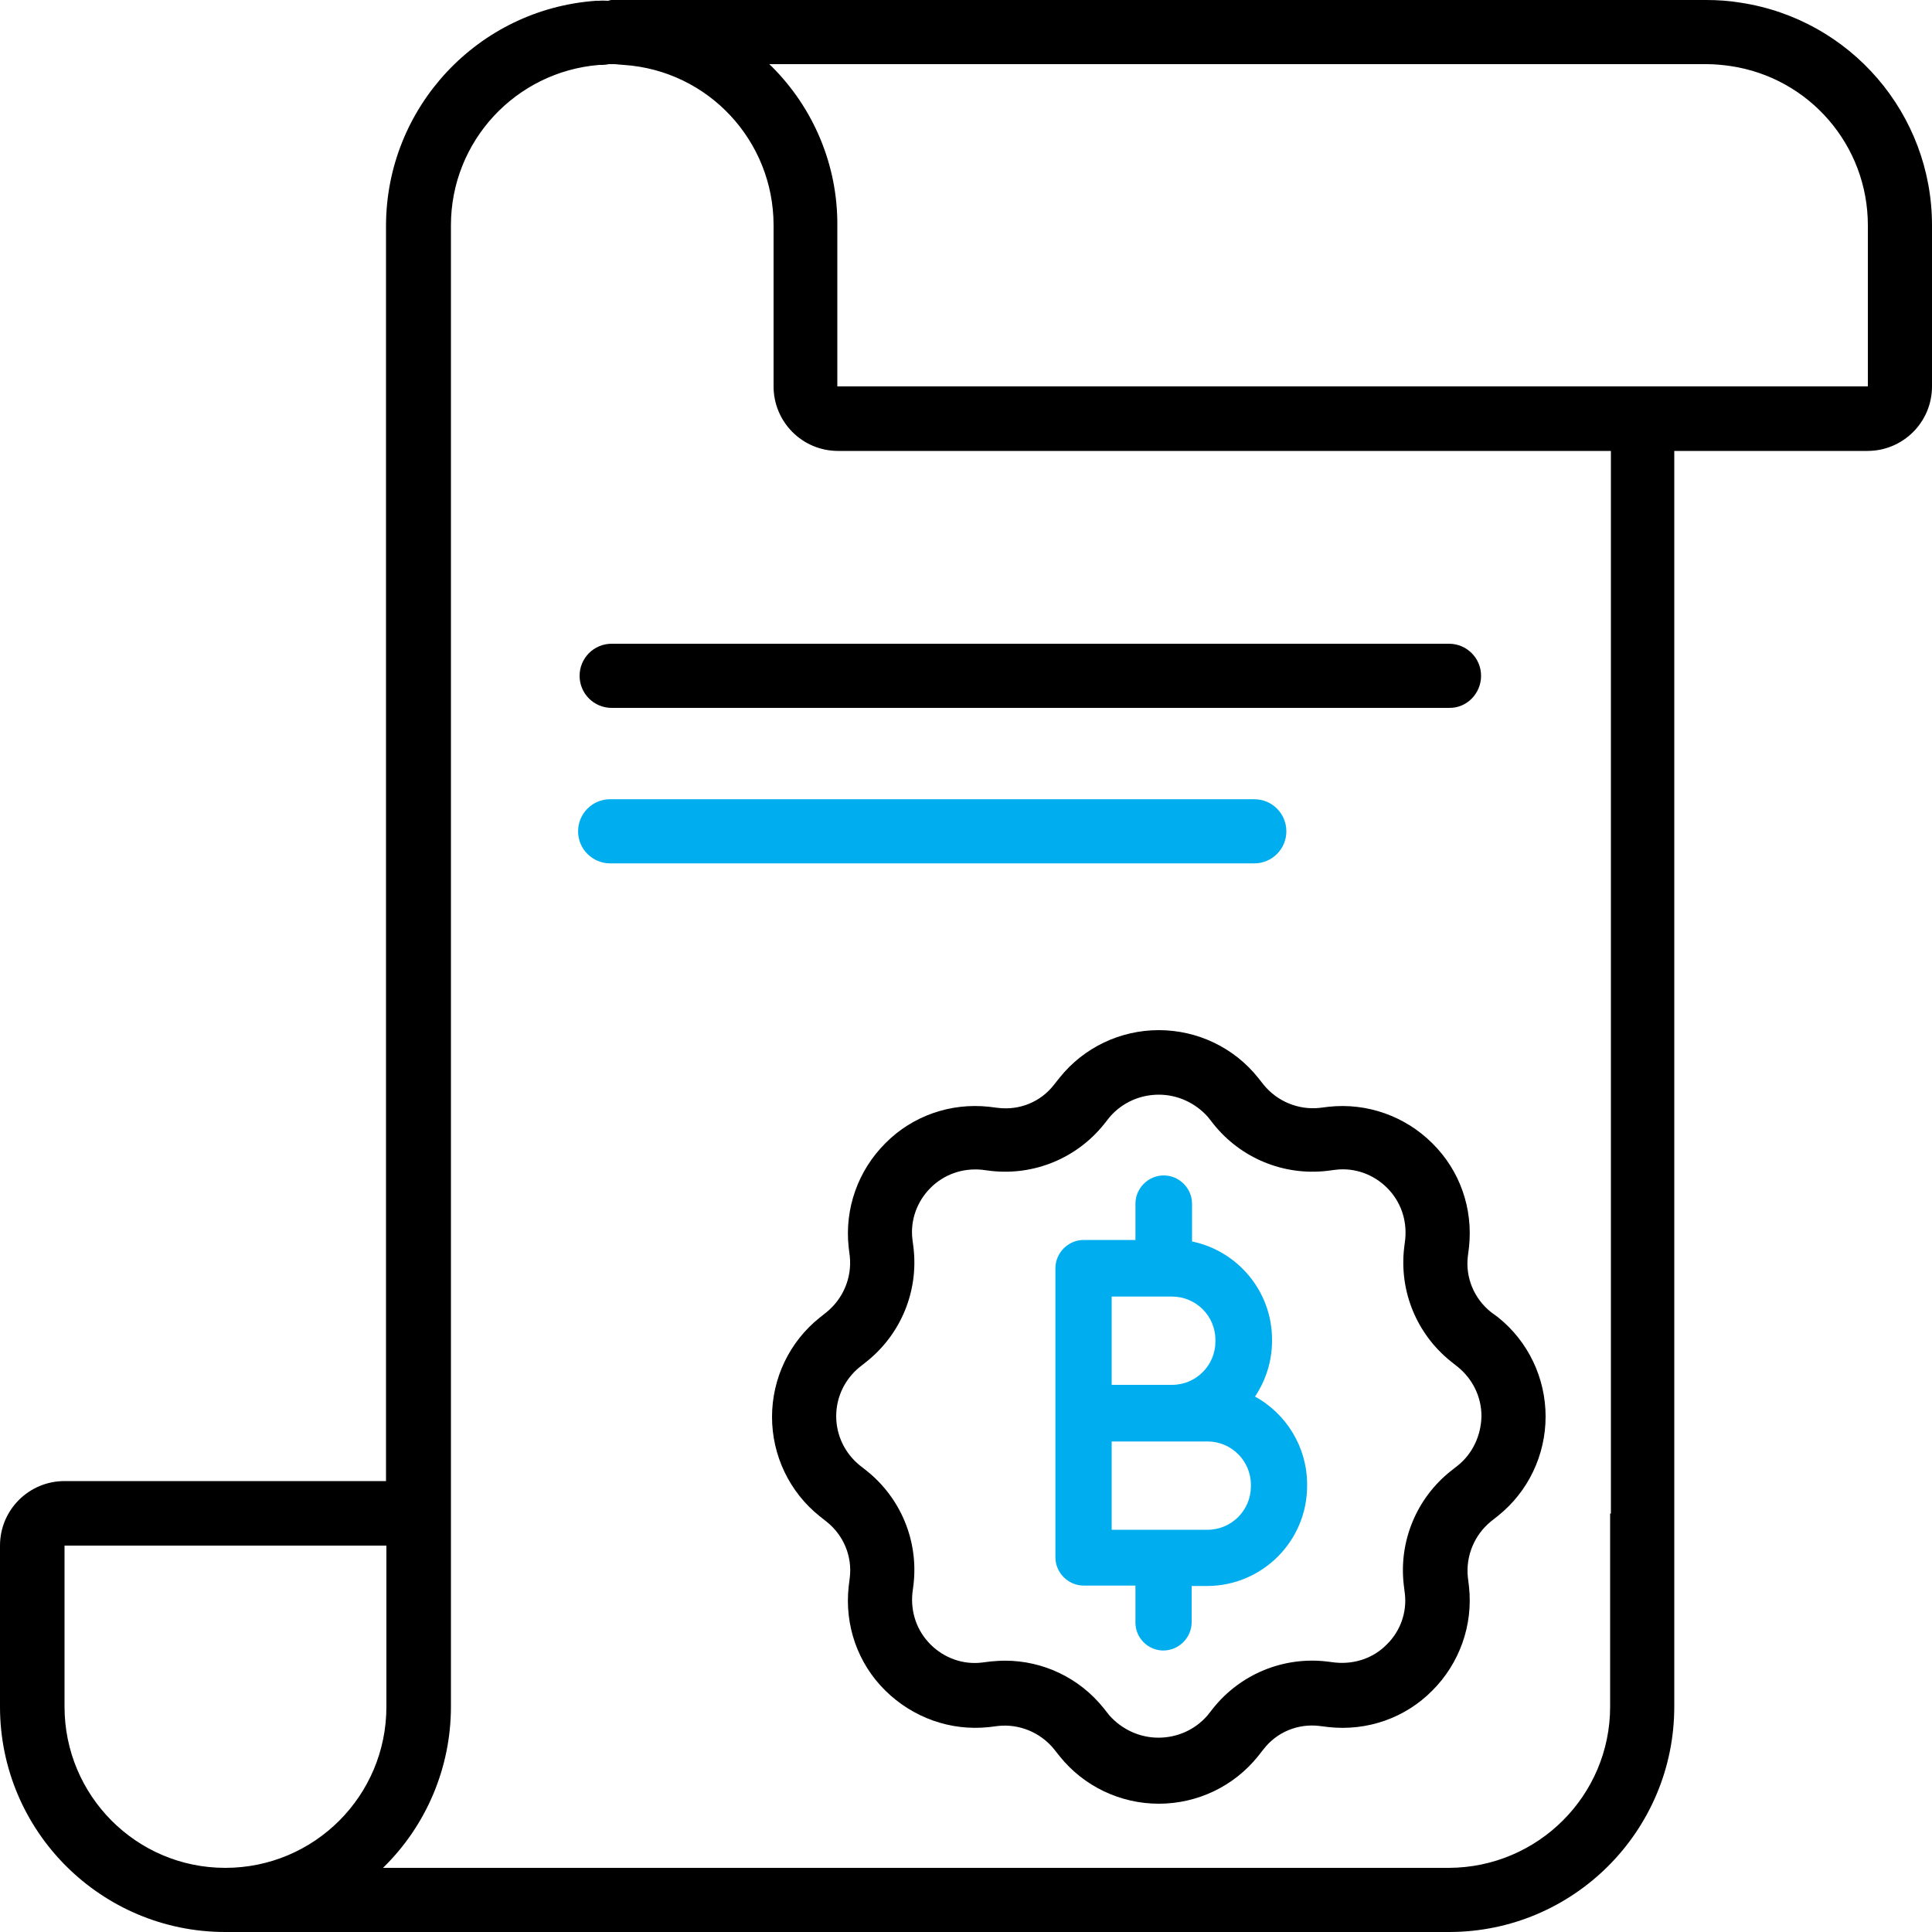
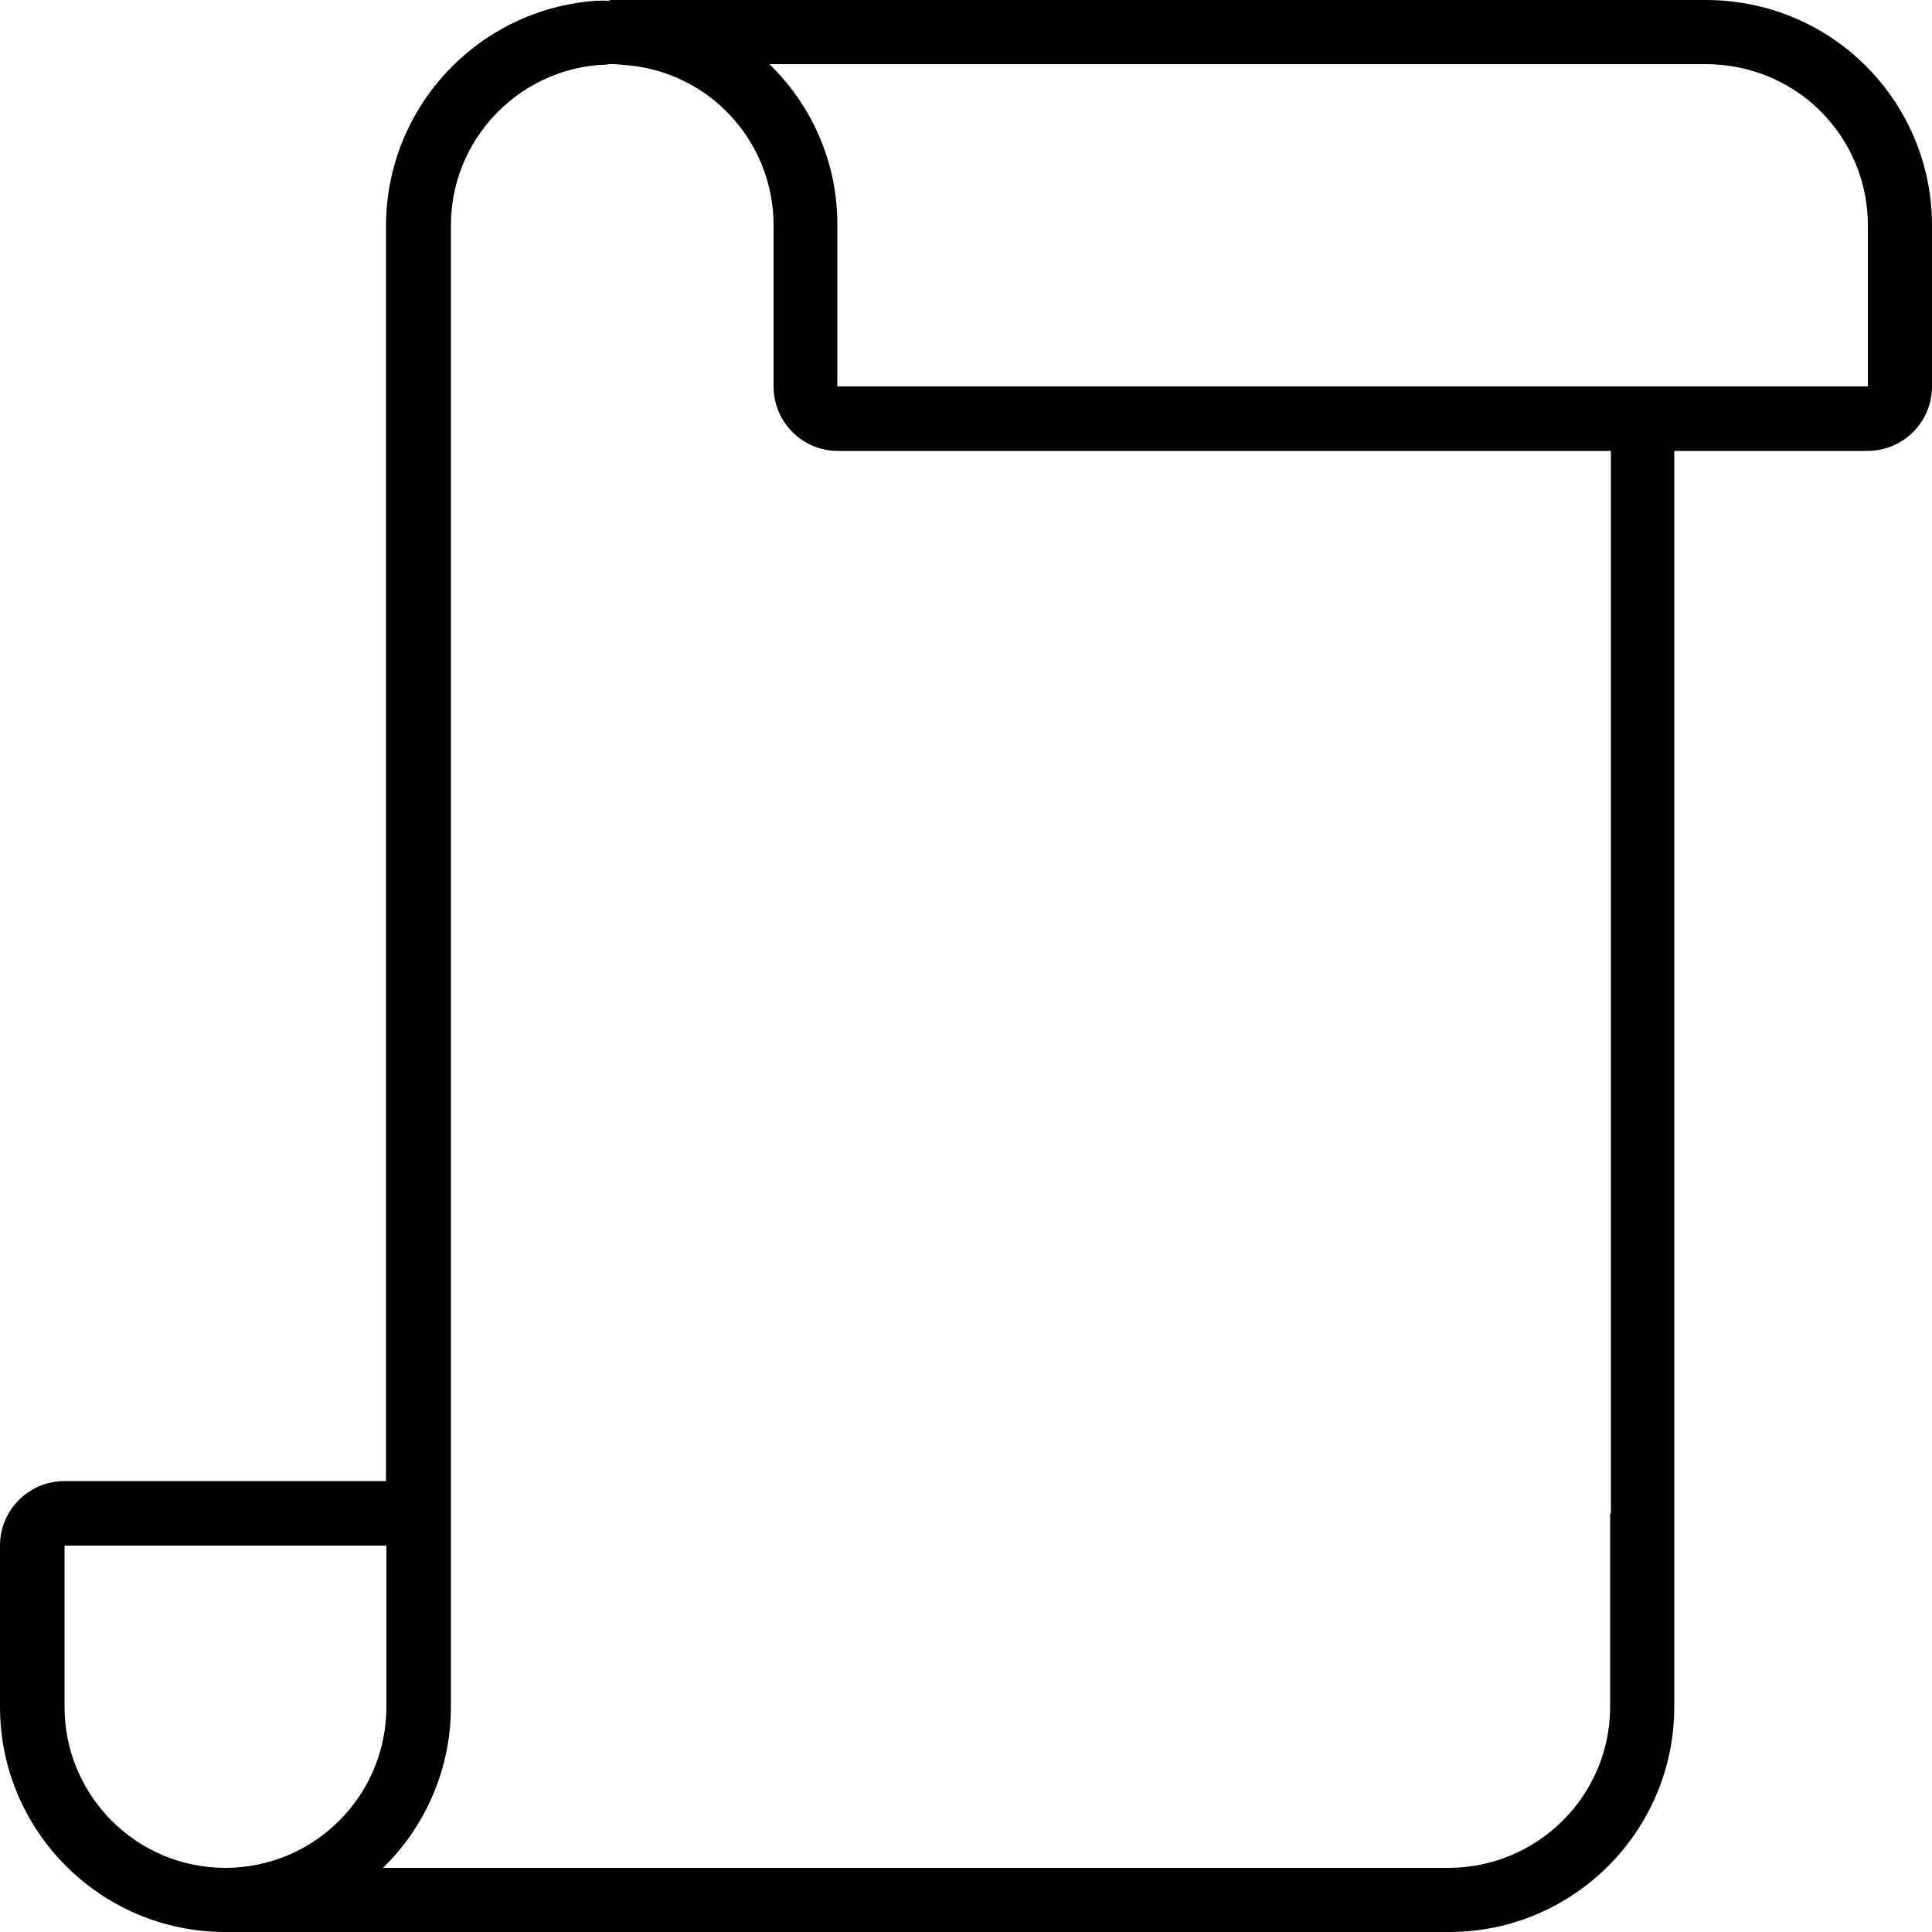
<svg xmlns="http://www.w3.org/2000/svg" width="50" height="50" viewBox="0 0 50 50" fill="none">
  <path d="M45.039 0.068C44.746 0.02 44.453 0 44.16 0H15.83C15.801 0 15.771 0.01 15.742 0.02C15.664 0.02 15.586 0.01 15.508 0.02C15.479 0.02 15.44 0.02 15.43 0.02C12.373 0.234 10 2.773 9.99 5.83V38.33H1.67C0.752 38.33 0 39.072 0 40V44.17C0 47.393 2.617 50 5.83 50H37.5C40.723 50 43.33 47.383 43.33 44.17V11.67H48.33C49.248 11.67 50 10.928 50 10V5.83C50 2.949 47.891 0.498 45.039 0.068ZM1.67 44.17V40H10V44.17C10 46.475 8.135 48.34 5.83 48.34C3.525 48.34 1.67 46.465 1.67 44.17ZM41.67 39.17V44.17C41.67 46.465 39.805 48.33 37.5 48.34H9.912C11.035 47.246 11.67 45.742 11.67 44.17V5.83C11.67 3.662 13.34 1.855 15.508 1.68H15.596C15.625 1.68 15.723 1.67 15.752 1.66C15.781 1.66 15.81 1.66 15.85 1.66C15.908 1.66 15.957 1.66 16.016 1.67C16.045 1.67 16.113 1.68 16.143 1.68C18.33 1.826 20.02 3.643 20.02 5.83V10C20.02 10.918 20.762 11.67 21.689 11.67H41.69V39.17H41.67ZM48.33 10H21.67V5.83C21.68 4.287 21.064 2.803 19.961 1.709C19.941 1.689 19.922 1.68 19.912 1.66H44.17C44.375 1.66 44.58 1.68 44.785 1.709C46.826 2.012 48.34 3.76 48.34 5.83V10H48.33Z" fill="black" />
-   <path d="M38.584 33.955C38.154 33.613 37.92 33.066 37.988 32.51L38.018 32.275C38.125 31.279 37.783 30.293 37.07 29.59C36.367 28.887 35.381 28.535 34.385 28.643L34.15 28.672C33.603 28.73 33.057 28.506 32.705 28.076L32.559 27.891C31.934 27.109 30.986 26.66 29.99 26.66C28.994 26.66 28.047 27.109 27.422 27.891L27.275 28.076C26.934 28.516 26.387 28.74 25.83 28.672L25.596 28.643C24.6 28.535 23.613 28.877 22.91 29.59C22.207 30.293 21.855 31.279 21.963 32.275L21.992 32.51C22.051 33.057 21.826 33.603 21.396 33.955L21.211 34.102C20.43 34.727 19.98 35.674 19.98 36.67C19.98 37.666 20.43 38.613 21.211 39.238L21.396 39.385C21.826 39.727 22.061 40.273 21.992 40.83L21.963 41.065C21.855 42.06 22.197 43.047 22.91 43.75C23.623 44.453 24.6 44.805 25.596 44.697L25.83 44.668C26.377 44.609 26.924 44.834 27.275 45.264L27.422 45.449C28.047 46.23 28.994 46.68 29.99 46.68C30.986 46.68 31.934 46.23 32.559 45.449L32.705 45.264C33.047 44.824 33.594 44.6 34.15 44.668L34.385 44.697C35.381 44.805 36.367 44.463 37.07 43.75C37.773 43.047 38.125 42.06 38.018 41.065L37.988 40.82C37.93 40.273 38.154 39.727 38.584 39.375L38.77 39.228C39.551 38.603 40 37.656 40 36.66C40 35.664 39.551 34.717 38.77 34.092L38.584 33.955ZM37.725 37.93L37.539 38.076C36.66 38.779 36.201 39.883 36.328 41.006L36.357 41.24C36.416 41.728 36.24 42.217 35.889 42.559C35.547 42.91 35.059 43.076 34.56 43.027L34.326 42.998C33.203 42.871 32.1 43.33 31.396 44.209L31.25 44.395C30.928 44.766 30.469 44.971 29.98 44.971C29.492 44.971 29.033 44.756 28.711 44.395L28.564 44.209C27.939 43.428 27.002 42.978 26.006 42.978C25.889 42.978 25.762 42.988 25.645 42.998L25.41 43.027C24.922 43.086 24.434 42.91 24.082 42.559C23.73 42.207 23.564 41.728 23.613 41.23L23.643 40.996C23.77 39.873 23.311 38.77 22.432 38.066L22.246 37.92C21.865 37.607 21.641 37.148 21.641 36.65C21.641 36.152 21.865 35.693 22.246 35.381L22.432 35.234C23.311 34.531 23.77 33.428 23.643 32.305L23.613 32.07C23.555 31.582 23.73 31.094 24.082 30.742C24.434 30.391 24.912 30.225 25.41 30.273L25.645 30.303C26.768 30.43 27.871 29.971 28.574 29.092L28.721 28.906C29.043 28.535 29.502 28.33 29.99 28.33C30.479 28.33 30.938 28.545 31.26 28.906L31.406 29.092C32.109 29.971 33.213 30.43 34.336 30.303L34.57 30.273C35.059 30.215 35.547 30.391 35.898 30.742C36.25 31.094 36.416 31.572 36.367 32.07L36.338 32.305C36.211 33.428 36.67 34.531 37.549 35.234L37.734 35.381C38.115 35.693 38.34 36.152 38.34 36.65C38.33 37.158 38.105 37.627 37.725 37.93Z" fill="black" />
-   <path d="M38.33 17.49C38.33 17.031 37.959 16.66 37.5 16.66H15.83C15.371 16.66 15 17.031 15 17.49C15 17.949 15.371 18.32 15.83 18.32H37.5C37.959 18.33 38.33 17.949 38.33 17.49Z" fill="black" />
-   <path d="M33.291 21.514C33.291 21.055 32.92 20.684 32.461 20.684H15.791C15.332 20.684 14.961 21.055 14.961 21.514C14.961 21.973 15.332 22.344 15.791 22.344H32.461C32.92 22.344 33.291 21.973 33.291 21.514Z" fill="#00AEEF" />
-   <path d="M30.107 42.715C30.508 42.715 30.84 42.383 30.84 41.982V41.045H31.24C32.666 41.045 33.828 39.883 33.828 38.457V38.418C33.828 37.441 33.281 36.582 32.48 36.143C32.754 35.732 32.92 35.234 32.92 34.707V34.668C32.92 33.418 32.031 32.373 30.85 32.129V31.152C30.85 30.752 30.518 30.42 30.117 30.42C29.717 30.42 29.385 30.752 29.385 31.152V32.09H28.047C27.646 32.09 27.314 32.422 27.314 32.822V36.562V40.303C27.314 40.703 27.646 41.035 28.047 41.035H29.385V41.973C29.375 42.383 29.707 42.715 30.107 42.715ZM28.77 33.555H30.332C30.947 33.555 31.455 34.053 31.455 34.678V34.717C31.455 35.332 30.957 35.84 30.332 35.84H28.77V33.555ZM28.77 37.305H30.332H31.25C31.865 37.305 32.373 37.803 32.373 38.428V38.467C32.373 39.082 31.875 39.59 31.25 39.59H28.77V37.305Z" fill="#00AEEF" />
</svg>